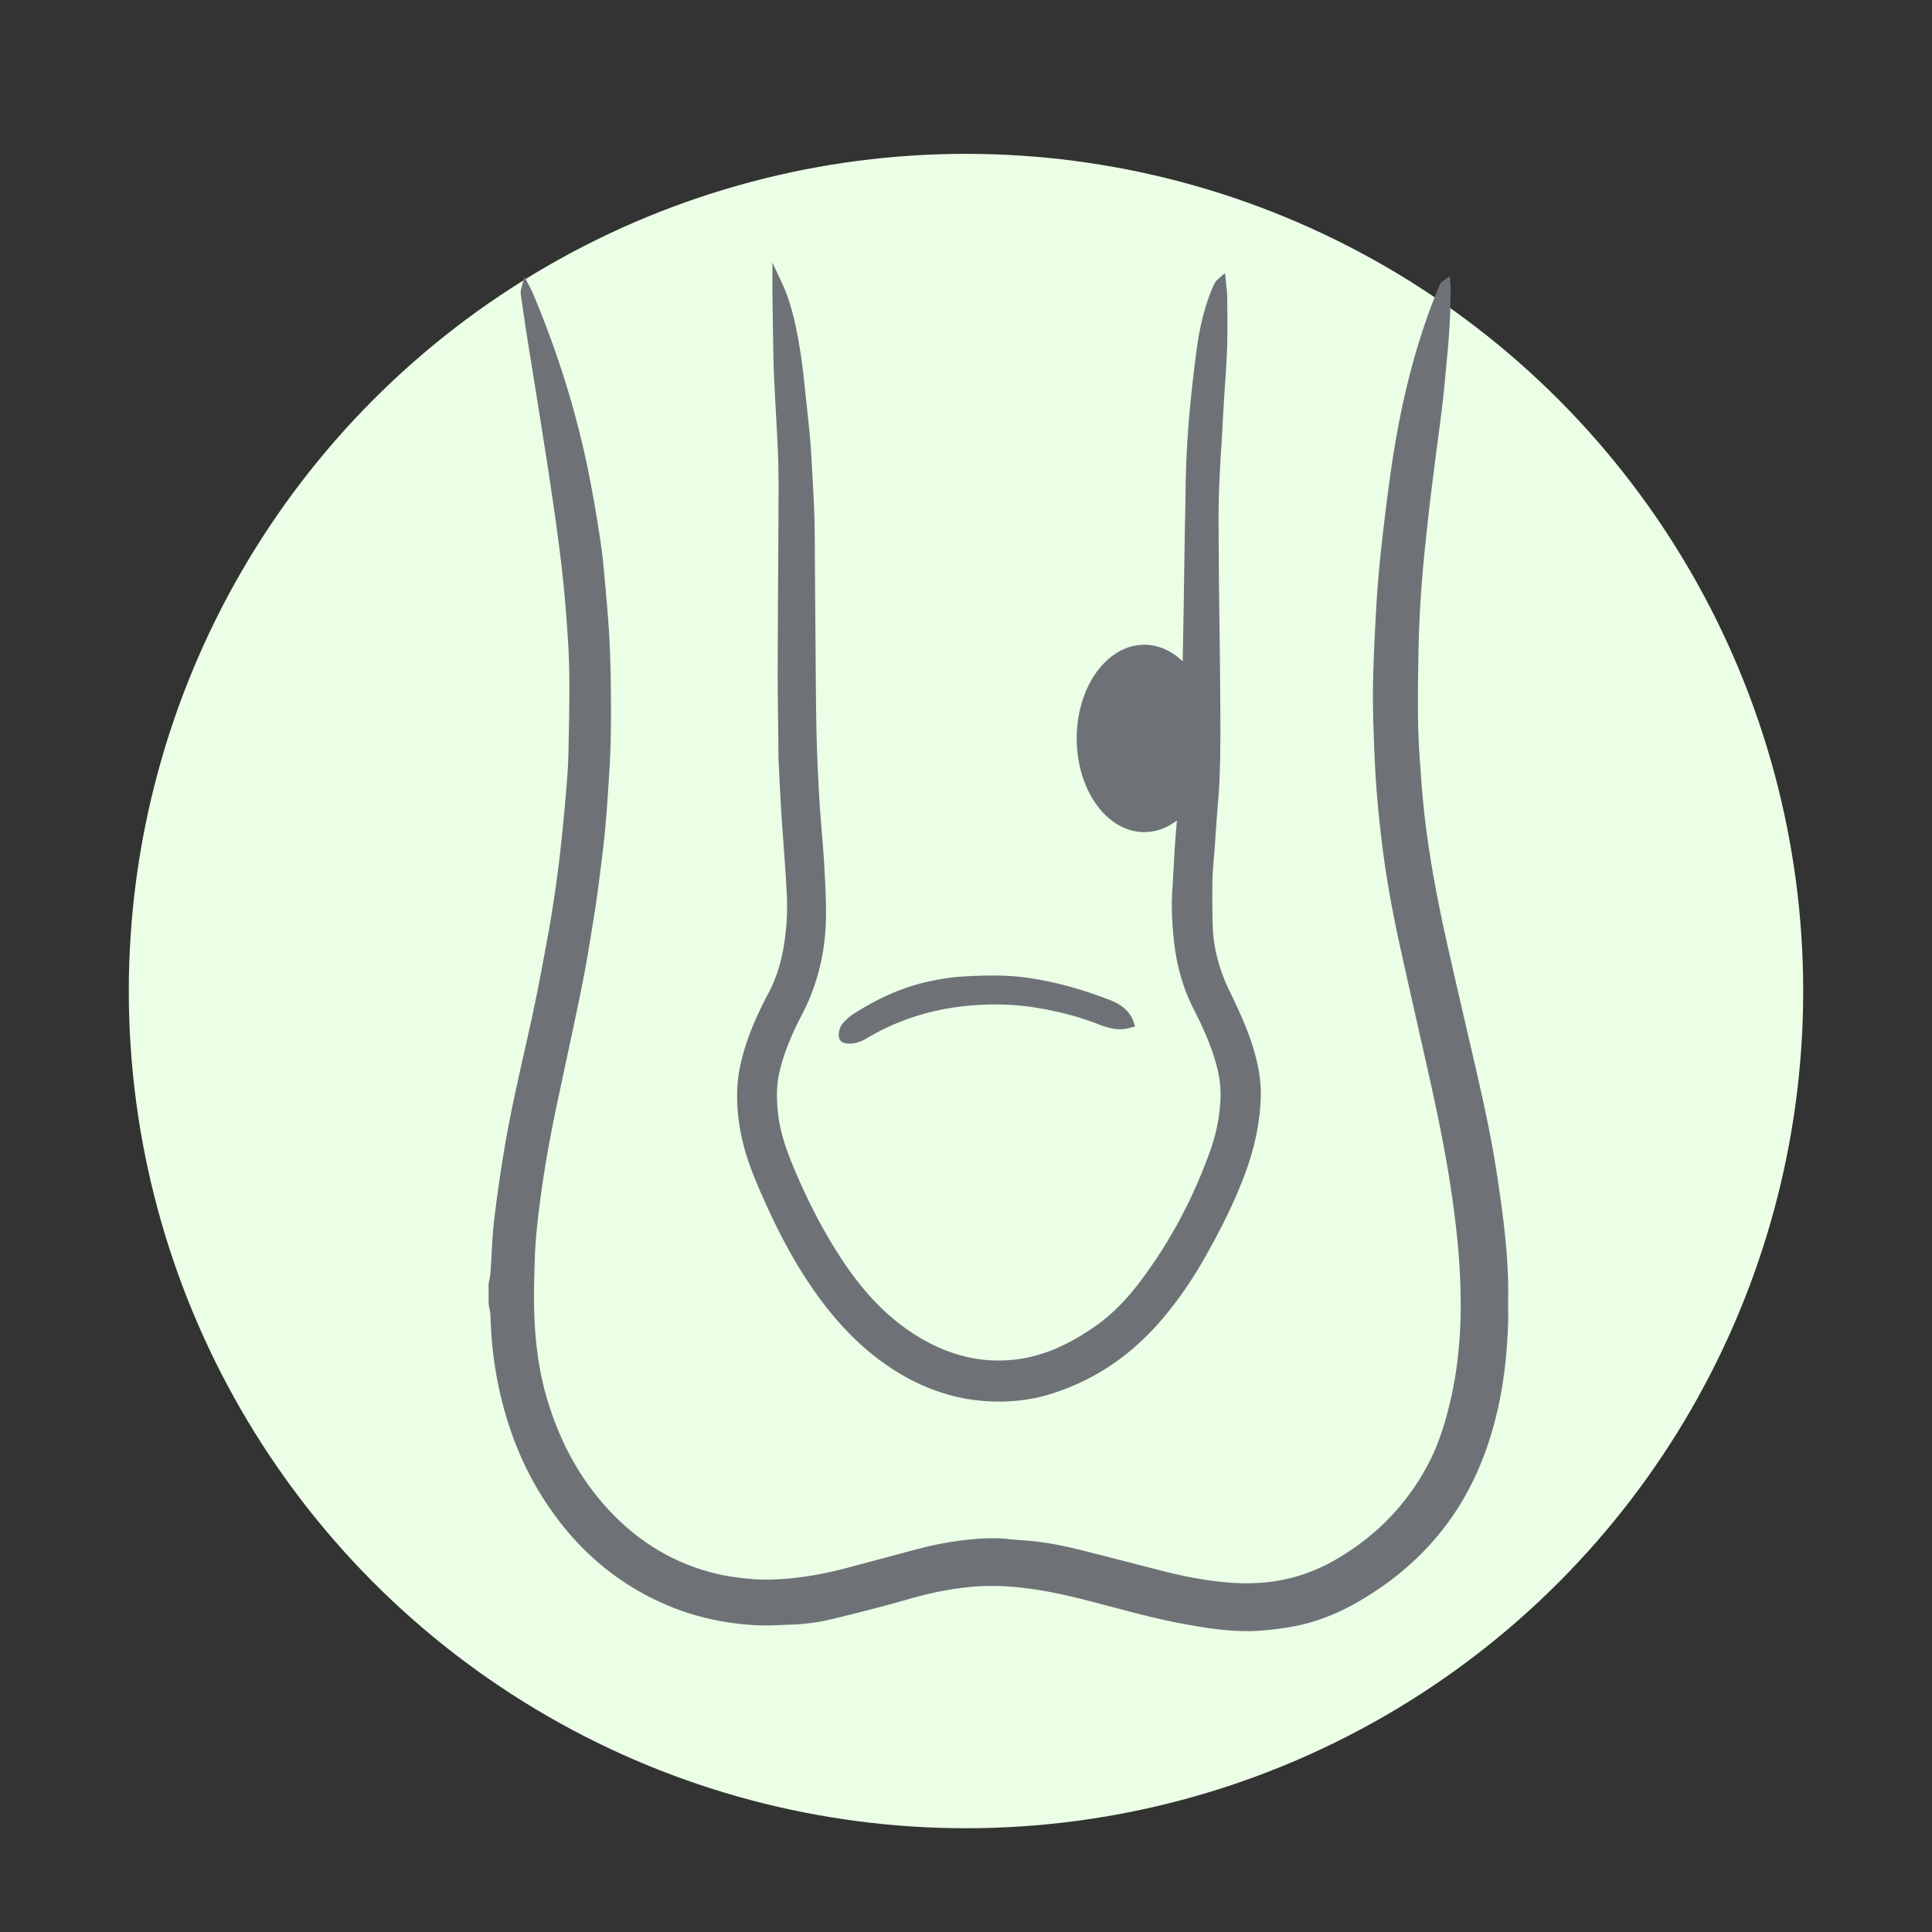
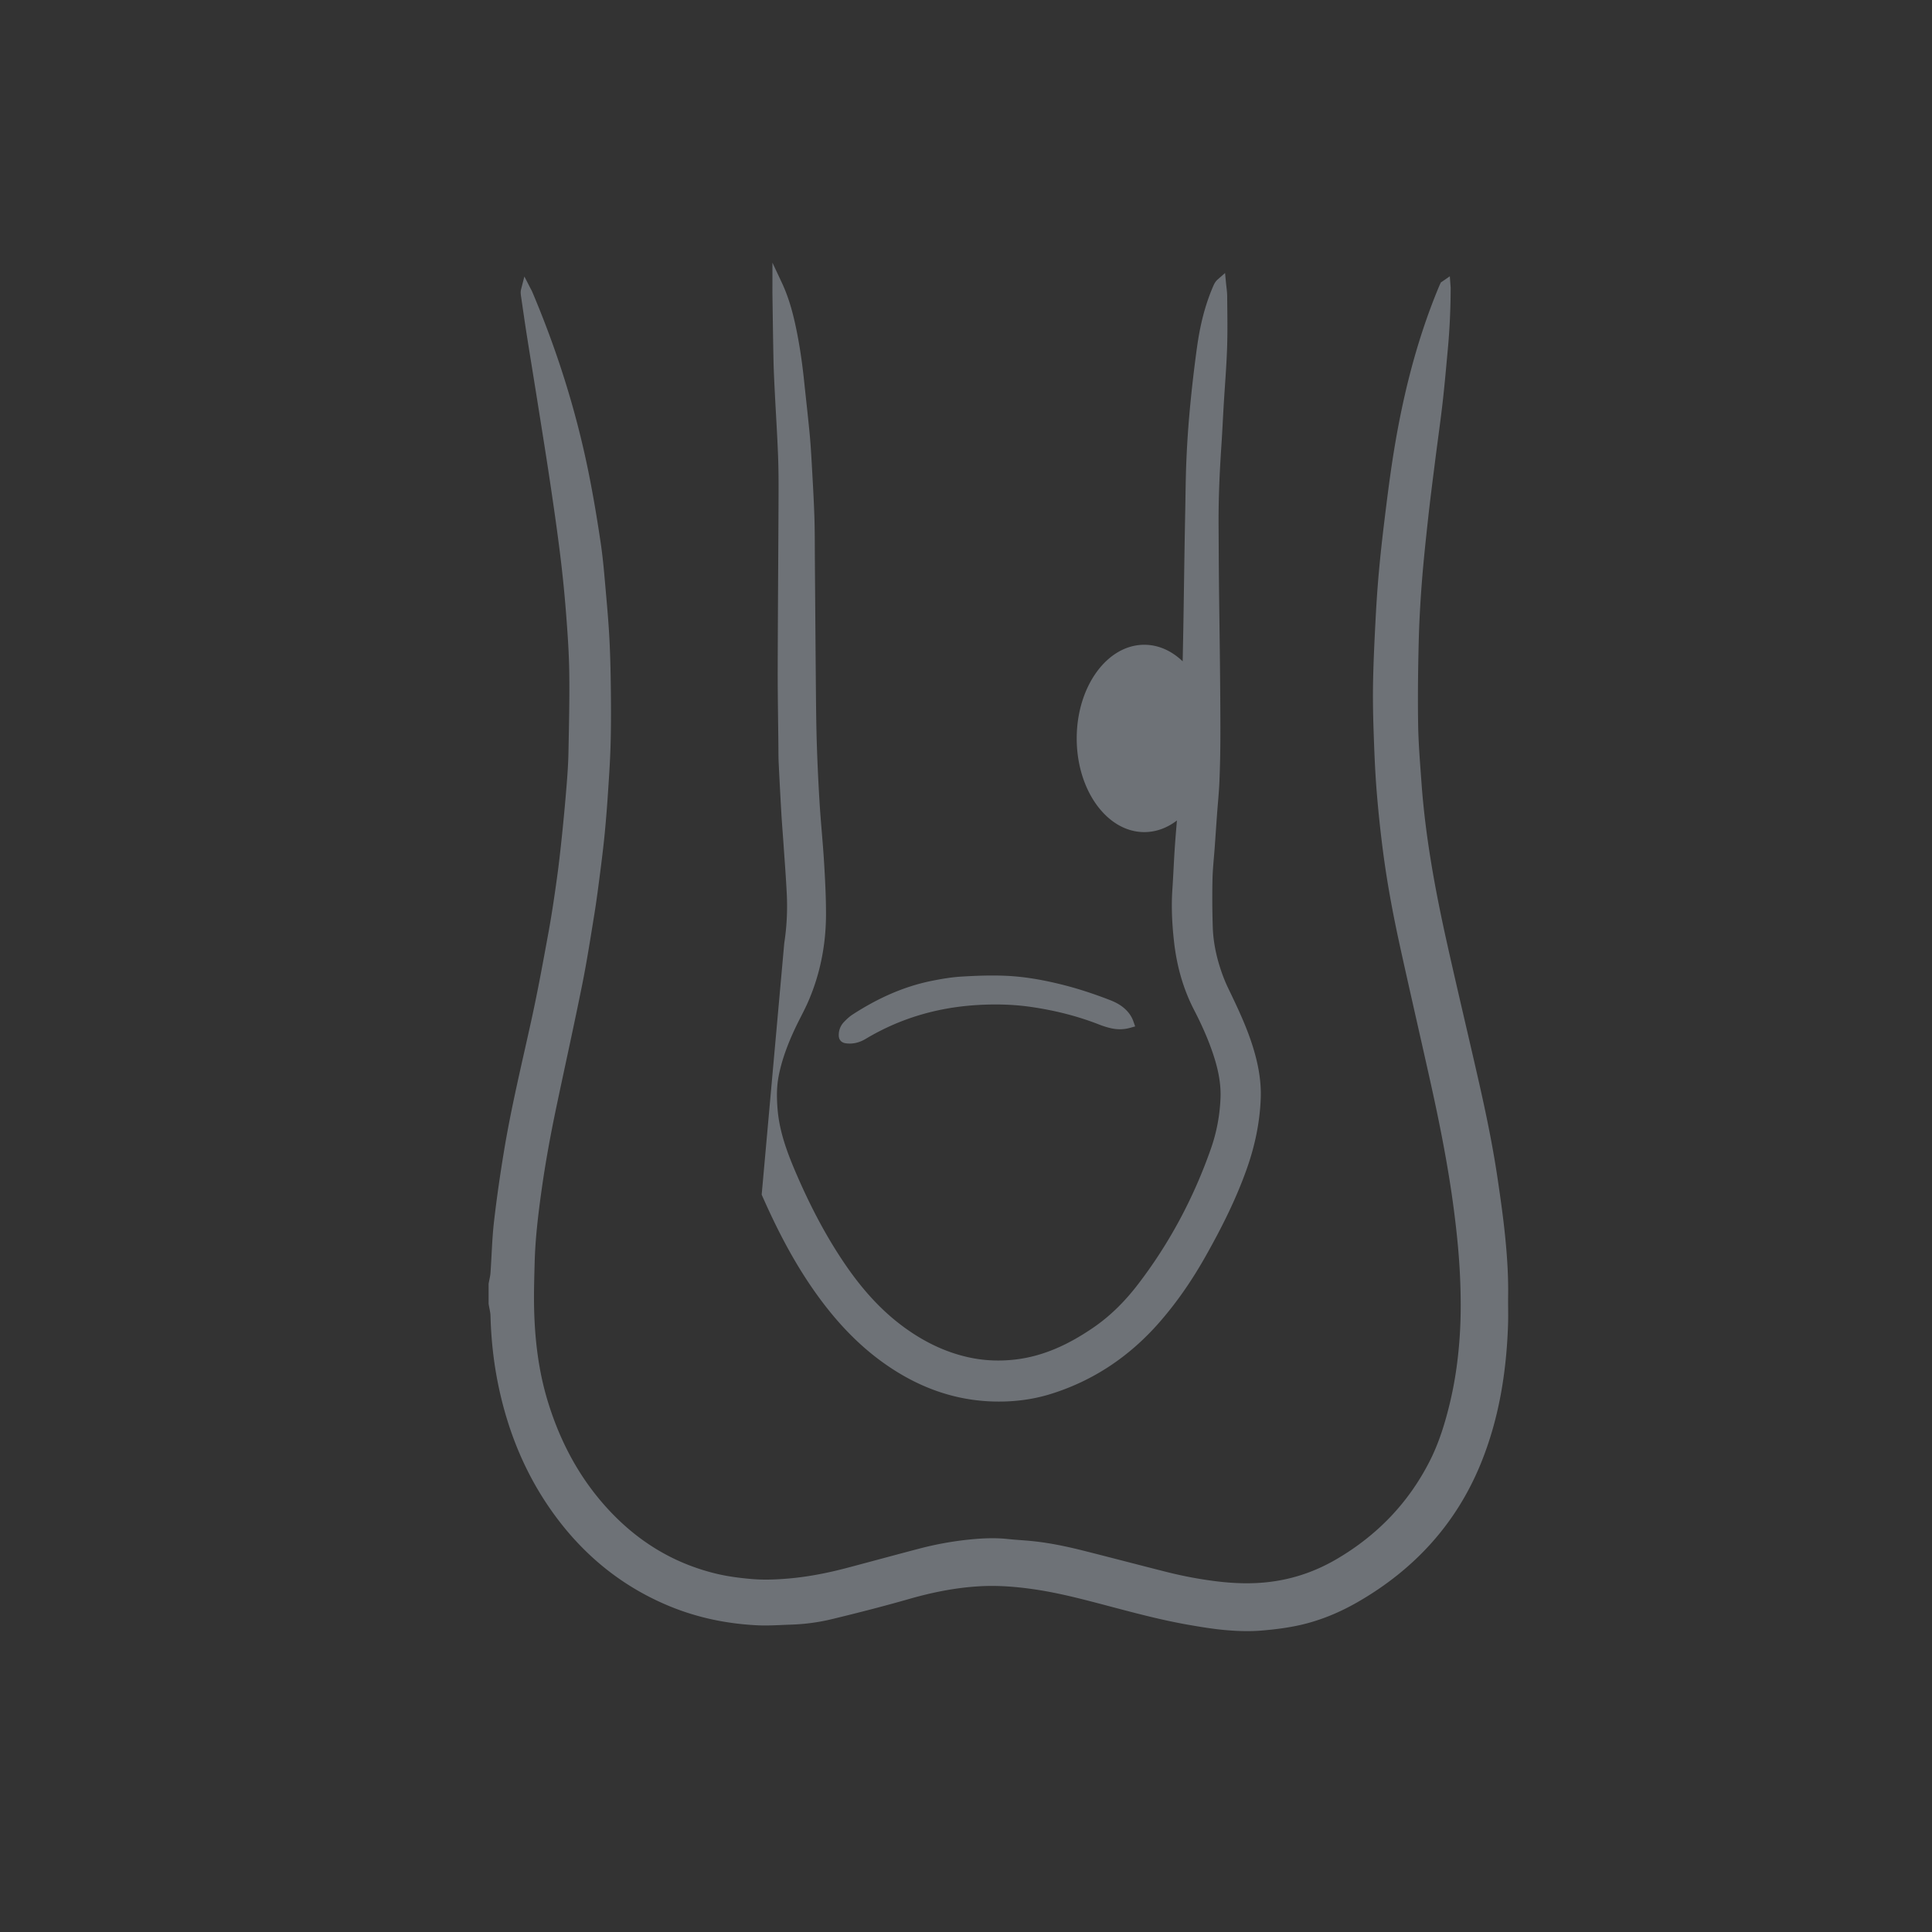
<svg xmlns="http://www.w3.org/2000/svg" id="Ebene_1" width="600" height="600" version="1.1">
  <rect width="100%" height="100%" fill="#333333" stroke="none" />
  <defs>
    <style>.st1{fill:#6e7277}</style>
  </defs>
-   <circle cx="300" cy="307.776" r="260" style="fill:#ebffe6" />
  <path d="M468.355 403.905c0-.511.003-1.02.01-1.529.008-.57.012-1.141.012-1.711 0-5.738-.405-11.437-.983-17.095-.595-5.825-1.425-11.61-2.273-17.368-1.516-10.295-3.63-20.458-5.926-30.56-3.25-14.313-6.66-28.575-9.844-42.874-3.659-16.426-6.692-32.924-7.894-49.667-.436-6.066-.945-12.098-1.042-18.092a485.8 485.8 0 0 1-.062-7.871c0-5.863.095-11.732.237-17.602.15-6.232.499-12.472.98-18.7.52-6.71 1.243-13.42 1.981-20.142.654-5.958 1.432-11.916 2.186-17.888.738-5.85 1.586-11.714 2.262-17.622.63-5.51 1.103-11.024 1.615-16.512.596-6.395.883-12.804.902-19.22-.003-.42-.047-.704-.065-.98l-.196-2.67-2.797 1.926-.176.39c-.183.405-.374.826-.558 1.27-7.197 17.393-11.535 35.519-14.348 53.996-.947 6.22-1.721 12.454-2.48 18.674-.64 5.243-1.22 10.5-1.692 15.77-.437 4.878-.76 9.765-1.012 14.648-.328 6.314-.639 12.646-.768 18.993a232.48 232.48 0 0 0-.044 4.573c0 3.585.077 7.168.198 10.74.215 6.319.452 12.664.964 19.004a373.947 373.947 0 0 0 2.203 20.397c1.29 9.463 3.087 18.836 5.132 28.138 3.034 13.798 6.21 27.555 9.275 41.33 2.966 13.324 5.626 26.682 7.378 40.187.907 6.98 1.61 13.965 1.912 20.962.123 2.837.193 5.673.193 8.506 0 3.379-.1 6.755-.335 10.126-.475 6.842-1.422 13.587-3.013 20.228-1.517 6.338-3.421 12.504-6.338 18.219-6.59 12.903-16.22 22.875-28.72 30.24-6.964 4.1-14.396 6.562-22.412 7.32a59.765 59.765 0 0 1-5.64.26c-3.02 0-6.045-.21-9.072-.571-5.451-.65-10.847-1.685-16.182-3.036-8.51-2.155-17.01-4.392-25.541-6.539-5.095-1.28-10.27-2.368-15.564-2.927-2.68-.282-5.313-.395-7.862-.67a43.816 43.816 0 0 0-4.736-.245c-2.428 0-4.83.171-7.2.41a101.837 101.837 0 0 0-15.605 2.837c-7.454 1.955-14.88 3.984-22.31 5.948-6.043 1.596-12.142 2.8-18.323 3.325-2.317.197-4.62.329-6.916.329-1.483 0-2.964-.055-4.443-.182-3.83-.33-7.577-.819-11.233-1.715-13.983-3.432-25.443-10.842-34.876-21.68-8.038-9.243-13.537-19.883-17.144-31.616-2.91-9.465-4.08-19.222-4.3-29.155-.024-1.09-.034-2.18-.034-3.273 0-3.592.11-7.206.206-10.835.188-7.274 1.046-14.527 2.052-21.804 1.234-8.922 2.856-17.784 4.713-26.613 2.647-12.588 5.438-25.164 7.98-37.805 1.47-7.302 2.608-14.647 3.79-21.95.722-4.451 1.287-8.909 1.857-13.345.514-4 1.006-8.015 1.396-12.049a420.07 420.07 0 0 0 1.018-12.84c.313-4.764.638-9.554.772-14.367.094-3.344.129-6.685.129-10.023 0-1.957-.012-3.914-.032-5.868-.053-5.384-.152-10.782-.413-16.182-.241-5.004-.668-9.986-1.11-14.944-.465-5.186-.86-10.433-1.635-15.667-1.096-7.39-2.328-14.779-3.816-22.117-3.897-19.221-9.798-37.832-17.44-55.88-.217-.507-.452-.891-.607-1.197l-1.846-3.587-1.005 3.907c-.096.37-.145.75-.145 1.133l.055.721c.604 4.125 1.189 8.266 1.839 12.406 1.035 6.59 2.124 13.162 3.167 19.734 1.34 8.447 2.71 16.883 3.974 25.326 1.126 7.518 2.216 15.034 3.155 22.56a401.542 401.542 0 0 1 1.867 18.332c.493 6.29.944 12.573 1.03 18.826.025 1.697.035 3.395.035 5.094 0 6.632-.157 13.28-.287 19.94-.067 3.427-.315 6.876-.594 10.339a654.14 654.14 0 0 1-1.383 14.97c-.476 4.592-.98 9.173-1.613 13.721-.767 5.509-1.568 11-2.561 16.44-1.653 9.045-3.3 18.08-5.255 27.026-2.966 13.572-6.286 27.124-8.573 40.94-1.212 7.324-2.287 14.685-3.134 22.071-.617 5.378-.721 10.738-1.098 15.994-.062.927-.34 1.988-.558 3.193l-.024.133v6.234l.02.119c.227 1.379.545 2.581.564 3.6.21 7.921 1.114 15.766 2.853 23.514 2.83 12.611 7.605 24.46 14.867 35.249 9.374 13.935 21.65 24.576 37.244 31.162 8.925 3.772 18.265 5.723 27.868 6.198.818.041 1.634.058 2.445.058 2.704-.001 5.365-.18 7.967-.262 4.28-.136 8.543-.683 12.698-1.687 8.07-1.95 16.127-4.009 24.122-6.297 7.214-2.065 14.47-3.516 21.894-3.932a66.285 66.285 0 0 1 3.717-.103c4.258 0 8.523.388 12.787.996 5.426.772 10.797 1.98 16.162 3.34 10.64 2.695 21.254 5.843 32.243 7.754 3.72.646 7.494 1.28 11.324 1.618 2.26.2 4.542.331 6.844.331a53.181 53.181 0 0 0 4.446-.18c4.058-.341 8.109-.836 12.138-1.755 6.43-1.47 12.406-4.017 18.055-7.298 17.345-10.064 30.309-24.195 37.913-42.904 5.608-13.785 7.91-28.217 8.42-42.908.036-1.027.046-2.046.046-3.06 0-1.534-.024-3.052-.024-4.554Z" class="st1" />
-   <path d="M236.545 371.009c4.538 10.32 9.663 20.379 16.194 29.71 5.844 8.347 12.598 15.932 20.934 22.028 10.873 7.96 22.993 12.53 36.521 12.525.865 0 1.736-.018 2.615-.055 4.668-.2 9.25-.963 13.712-2.367 13.335-4.194 24.475-11.797 33.612-22.272 5.437-6.23 10.07-13.006 14.118-20.16 4.952-8.755 9.513-17.747 12.916-27.332 2.524-7.109 4.09-14.44 4.365-22.03.017-.453.025-.905.025-1.357 0-4.814-.916-9.463-2.275-13.985-2.003-6.66-4.971-12.827-7.905-18.928-.931-1.935-1.72-3.971-2.391-6.038-1.366-4.207-2.218-8.515-2.354-12.89a291.264 291.264 0 0 1-.144-9.05c0-1.88.02-3.761.06-5.64.068-3.33.458-6.726.707-10.193.24-3.38.466-6.754.711-10.124.242-3.34.598-6.725.74-10.169.187-4.597.283-9.198.293-13.797.002-.733.002-1.466.002-2.198 0-6.547-.06-13.089-.124-19.627-.084-8.57-.224-17.133-.314-25.69-.063-6.017-.08-12.04-.12-18.07-.004-.56-.006-1.121-.006-1.682 0-7.705.35-15.409.87-23.12.289-4.292.48-8.572.734-12.83.348-5.835.843-11.704 1.043-17.621.075-2.237.1-4.47.1-6.697 0-3.128-.048-6.244-.072-9.347-.015-1.531-.257-2.938-.376-4.23l-.282-2.989-2.257 1.978c-.707.613-1.088 1.344-1.326 1.89-2.703 6.138-4.207 12.575-5.116 19.083a440.486 440.486 0 0 0-2.18 18.727 314.249 314.249 0 0 0-1.11 16.01c-.248 5.509-.273 11-.384 16.46-.082 4.034-.155 8.068-.218 12.103-.116 7.32-.214 14.638-.334 21.952-.067 4.13-.155 8.263-.24 12.397-3.385-3.24-7.489-5.143-11.915-5.143-11.594 0-20.992 13.024-20.992 29.089s9.398 29.088 20.992 29.088c3.675 0 7.128-1.312 10.132-3.61-.228 2.724-.46 5.455-.648 8.205-.303 4.4-.461 8.779-.76 13.113a74.194 74.194 0 0 0-.173 5.105c0 3.782.268 7.541.687 11.27.83 7.366 2.767 14.48 6.229 21.17 2.396 4.633 4.517 9.374 6.11 14.302 1.268 3.926 2.111 7.861 2.11 11.866 0 .363-.006.724-.02 1.088-.21 5.404-1.185 10.68-2.969 15.769-5.358 15.282-12.863 29.41-22.723 42.248-3.914 5.094-8.387 9.623-13.647 13.244-7.589 5.222-15.6 9.07-24.725 10.062-1.663.18-3.317.272-4.963.272a42.67 42.67 0 0 1-9.631-1.09c-7.059-1.626-13.417-4.764-19.317-9.022-7.22-5.213-13.072-11.76-18.168-19.128-6.125-8.855-11.086-18.373-15.389-28.277-2.905-6.68-5.43-13.349-6.02-20.467a53.13 53.13 0 0 1-.201-4.408c0-1.99.147-3.953.52-5.884 1.012-5.232 2.918-10.214 5.23-15.106 1.263-2.677 2.773-5.344 4.02-8.226 3.738-8.658 5.467-17.77 5.467-27.135v-.06c-.005-5.376-.289-10.732-.612-16.053-.366-6.051-.985-12.044-1.362-18.01a625.425 625.425 0 0 1-.85-17.7c-.18-5.153-.244-10.318-.292-15.493-.132-14.038-.226-28.078-.34-42.12-.037-4.614-.002-9.26-.157-13.929-.182-5.498-.51-10.976-.816-16.436-.174-3.134-.365-6.286-.668-9.44-.516-5.366-1.131-10.706-1.687-16.037-.617-5.928-1.465-11.839-2.747-17.698-.96-4.386-2.19-8.753-4.187-13.008l-2.924-6.231v6.884c0 .59-.005 1.19-.005 1.798 0 .35.002.704.007 1.058.102 6.816.185 13.638.328 20.466.068 3.264.232 6.51.394 9.741.344 6.875.797 13.723 1.044 20.554.112 3.104.14 6.22.14 9.348 0 1.79-.009 3.582-.016 5.377-.07 17.025-.212 34.055-.252 51.09l-.001 1.318c0 7.448.141 14.881.216 22.3.018 1.772 0 3.586.088 5.435.254 5.274.532 10.546.84 15.817.18 3.108.446 6.186.653 9.245.358 5.273.773 10.522 1.026 15.757a75.92 75.92 0 0 1-.79 15.175c-.832 5.417-2.306 10.58-4.844 15.374-2.515 4.75-4.826 9.63-6.599 14.787-1.735 5.046-3.036 10.258-3.176 15.752-.013.486-.019.973-.019 1.458 0 5.206.71 10.33 2.007 15.361 1.38 5.354 3.448 10.405 5.62 15.35h.001Z" class="st1" />
+   <path d="M236.545 371.009c4.538 10.32 9.663 20.379 16.194 29.71 5.844 8.347 12.598 15.932 20.934 22.028 10.873 7.96 22.993 12.53 36.521 12.525.865 0 1.736-.018 2.615-.055 4.668-.2 9.25-.963 13.712-2.367 13.335-4.194 24.475-11.797 33.612-22.272 5.437-6.23 10.07-13.006 14.118-20.16 4.952-8.755 9.513-17.747 12.916-27.332 2.524-7.109 4.09-14.44 4.365-22.03.017-.453.025-.905.025-1.357 0-4.814-.916-9.463-2.275-13.985-2.003-6.66-4.971-12.827-7.905-18.928-.931-1.935-1.72-3.971-2.391-6.038-1.366-4.207-2.218-8.515-2.354-12.89a291.264 291.264 0 0 1-.144-9.05c0-1.88.02-3.761.06-5.64.068-3.33.458-6.726.707-10.193.24-3.38.466-6.754.711-10.124.242-3.34.598-6.725.74-10.169.187-4.597.283-9.198.293-13.797.002-.733.002-1.466.002-2.198 0-6.547-.06-13.089-.124-19.627-.084-8.57-.224-17.133-.314-25.69-.063-6.017-.08-12.04-.12-18.07-.004-.56-.006-1.121-.006-1.682 0-7.705.35-15.409.87-23.12.289-4.292.48-8.572.734-12.83.348-5.835.843-11.704 1.043-17.621.075-2.237.1-4.47.1-6.697 0-3.128-.048-6.244-.072-9.347-.015-1.531-.257-2.938-.376-4.23l-.282-2.989-2.257 1.978c-.707.613-1.088 1.344-1.326 1.89-2.703 6.138-4.207 12.575-5.116 19.083a440.486 440.486 0 0 0-2.18 18.727 314.249 314.249 0 0 0-1.11 16.01c-.248 5.509-.273 11-.384 16.46-.082 4.034-.155 8.068-.218 12.103-.116 7.32-.214 14.638-.334 21.952-.067 4.13-.155 8.263-.24 12.397-3.385-3.24-7.489-5.143-11.915-5.143-11.594 0-20.992 13.024-20.992 29.089s9.398 29.088 20.992 29.088c3.675 0 7.128-1.312 10.132-3.61-.228 2.724-.46 5.455-.648 8.205-.303 4.4-.461 8.779-.76 13.113a74.194 74.194 0 0 0-.173 5.105c0 3.782.268 7.541.687 11.27.83 7.366 2.767 14.48 6.229 21.17 2.396 4.633 4.517 9.374 6.11 14.302 1.268 3.926 2.111 7.861 2.11 11.866 0 .363-.006.724-.02 1.088-.21 5.404-1.185 10.68-2.969 15.769-5.358 15.282-12.863 29.41-22.723 42.248-3.914 5.094-8.387 9.623-13.647 13.244-7.589 5.222-15.6 9.07-24.725 10.062-1.663.18-3.317.272-4.963.272a42.67 42.67 0 0 1-9.631-1.09c-7.059-1.626-13.417-4.764-19.317-9.022-7.22-5.213-13.072-11.76-18.168-19.128-6.125-8.855-11.086-18.373-15.389-28.277-2.905-6.68-5.43-13.349-6.02-20.467a53.13 53.13 0 0 1-.201-4.408c0-1.99.147-3.953.52-5.884 1.012-5.232 2.918-10.214 5.23-15.106 1.263-2.677 2.773-5.344 4.02-8.226 3.738-8.658 5.467-17.77 5.467-27.135v-.06c-.005-5.376-.289-10.732-.612-16.053-.366-6.051-.985-12.044-1.362-18.01a625.425 625.425 0 0 1-.85-17.7c-.18-5.153-.244-10.318-.292-15.493-.132-14.038-.226-28.078-.34-42.12-.037-4.614-.002-9.26-.157-13.929-.182-5.498-.51-10.976-.816-16.436-.174-3.134-.365-6.286-.668-9.44-.516-5.366-1.131-10.706-1.687-16.037-.617-5.928-1.465-11.839-2.747-17.698-.96-4.386-2.19-8.753-4.187-13.008l-2.924-6.231v6.884c0 .59-.005 1.19-.005 1.798 0 .35.002.704.007 1.058.102 6.816.185 13.638.328 20.466.068 3.264.232 6.51.394 9.741.344 6.875.797 13.723 1.044 20.554.112 3.104.14 6.22.14 9.348 0 1.79-.009 3.582-.016 5.377-.07 17.025-.212 34.055-.252 51.09l-.001 1.318c0 7.448.141 14.881.216 22.3.018 1.772 0 3.586.088 5.435.254 5.274.532 10.546.84 15.817.18 3.108.446 6.186.653 9.245.358 5.273.773 10.522 1.026 15.757a75.92 75.92 0 0 1-.79 15.175h.001Z" class="st1" />
  <path d="M261.678 323.698c.49.248.884.293 1.28.341.32.035.635.051.946.051 1.82.003 3.485-.58 4.974-1.475 10.44-6.245 21.764-9.616 33.886-10.445a93.82 93.82 0 0 1 6.39-.223c3.781 0 7.551.246 11.291.8 7.145 1.057 14.105 2.778 20.815 5.4 1.25.489 2.567.927 3.937 1.217.836.177 1.7.28 2.592.28 1.02.002 2.076-.136 3.164-.438l1.582-.44-.545-1.548c-.56-1.616-1.472-2.8-2.444-3.728-1.5-1.443-3.26-2.305-4.98-2.968-4.777-1.84-9.639-3.462-14.64-4.714-5.664-1.417-11.44-2.48-17.333-2.756a93.88 93.88 0 0 0-4.384-.098c-3.18 0-6.35.14-9.493.326-3.17.188-6.296.718-9.338 1.328-8.93 1.792-17.015 5.566-24.542 10.425-1.074.696-1.958 1.552-2.744 2.367a5.775 5.775 0 0 0-1.607 3.846v.01l-.004.196c.001.273.017.56.11.897.114.506.587 1.117 1.087 1.349Z" class="st1" />
</svg>